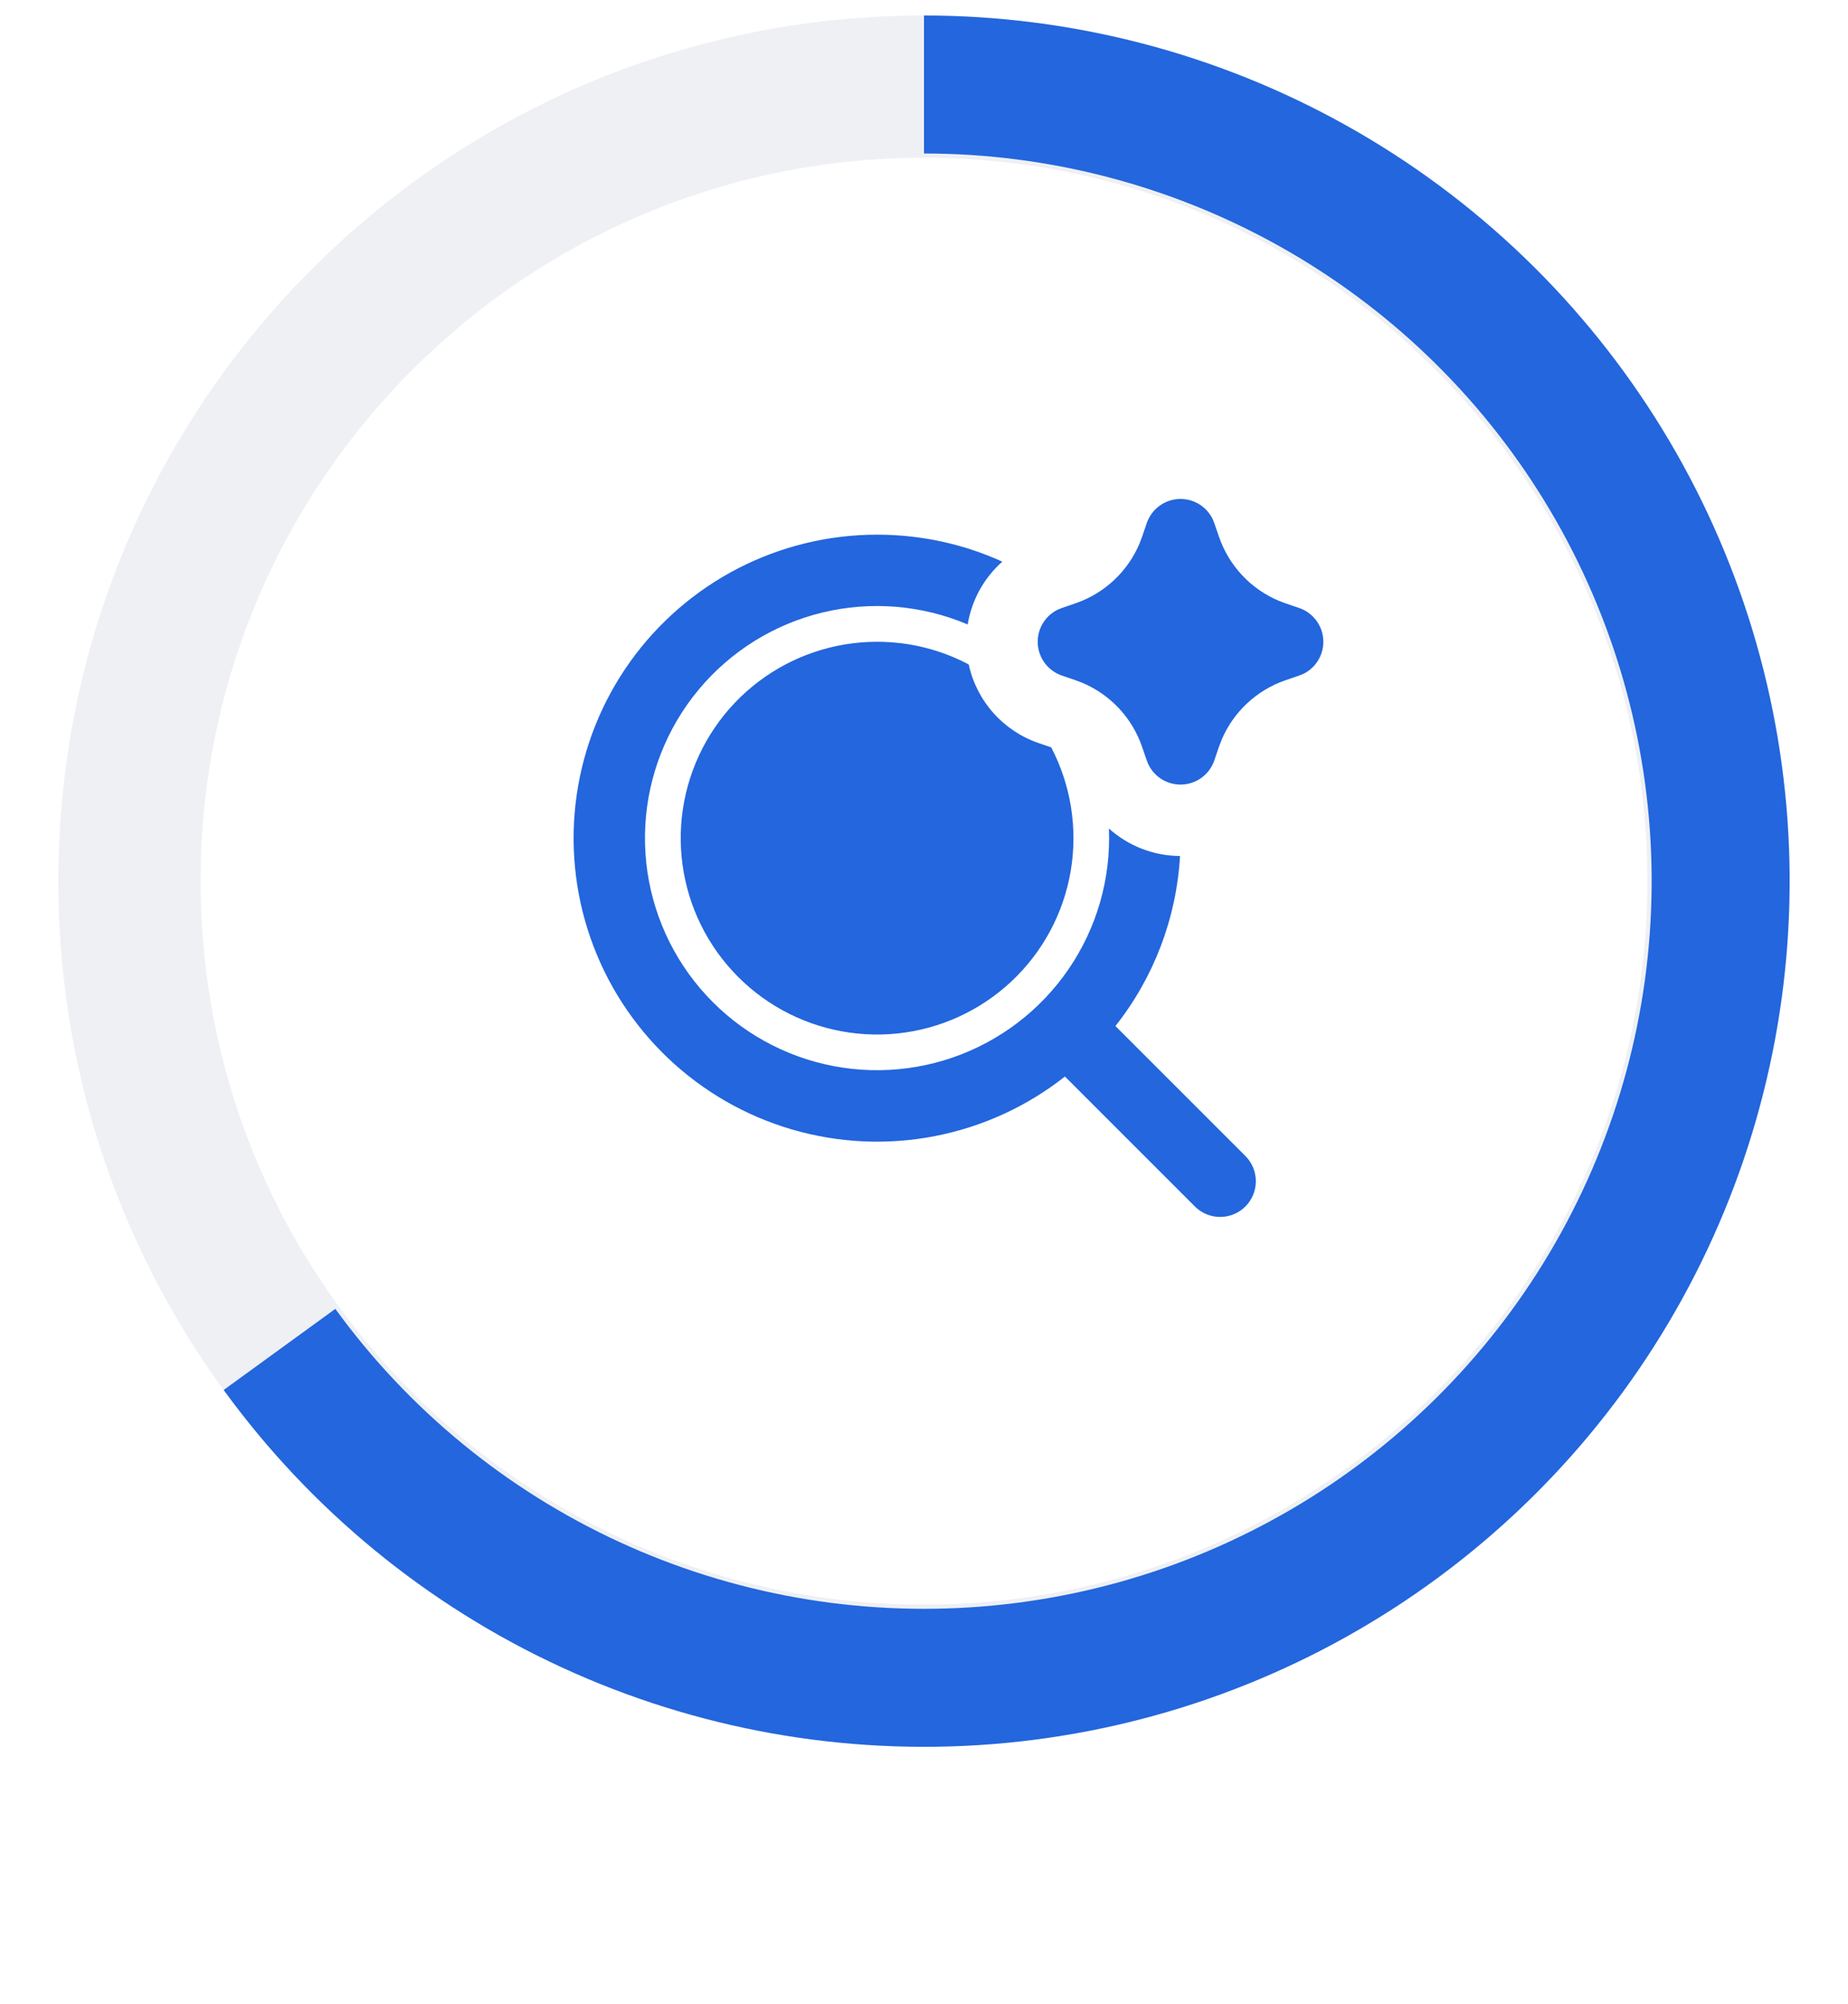
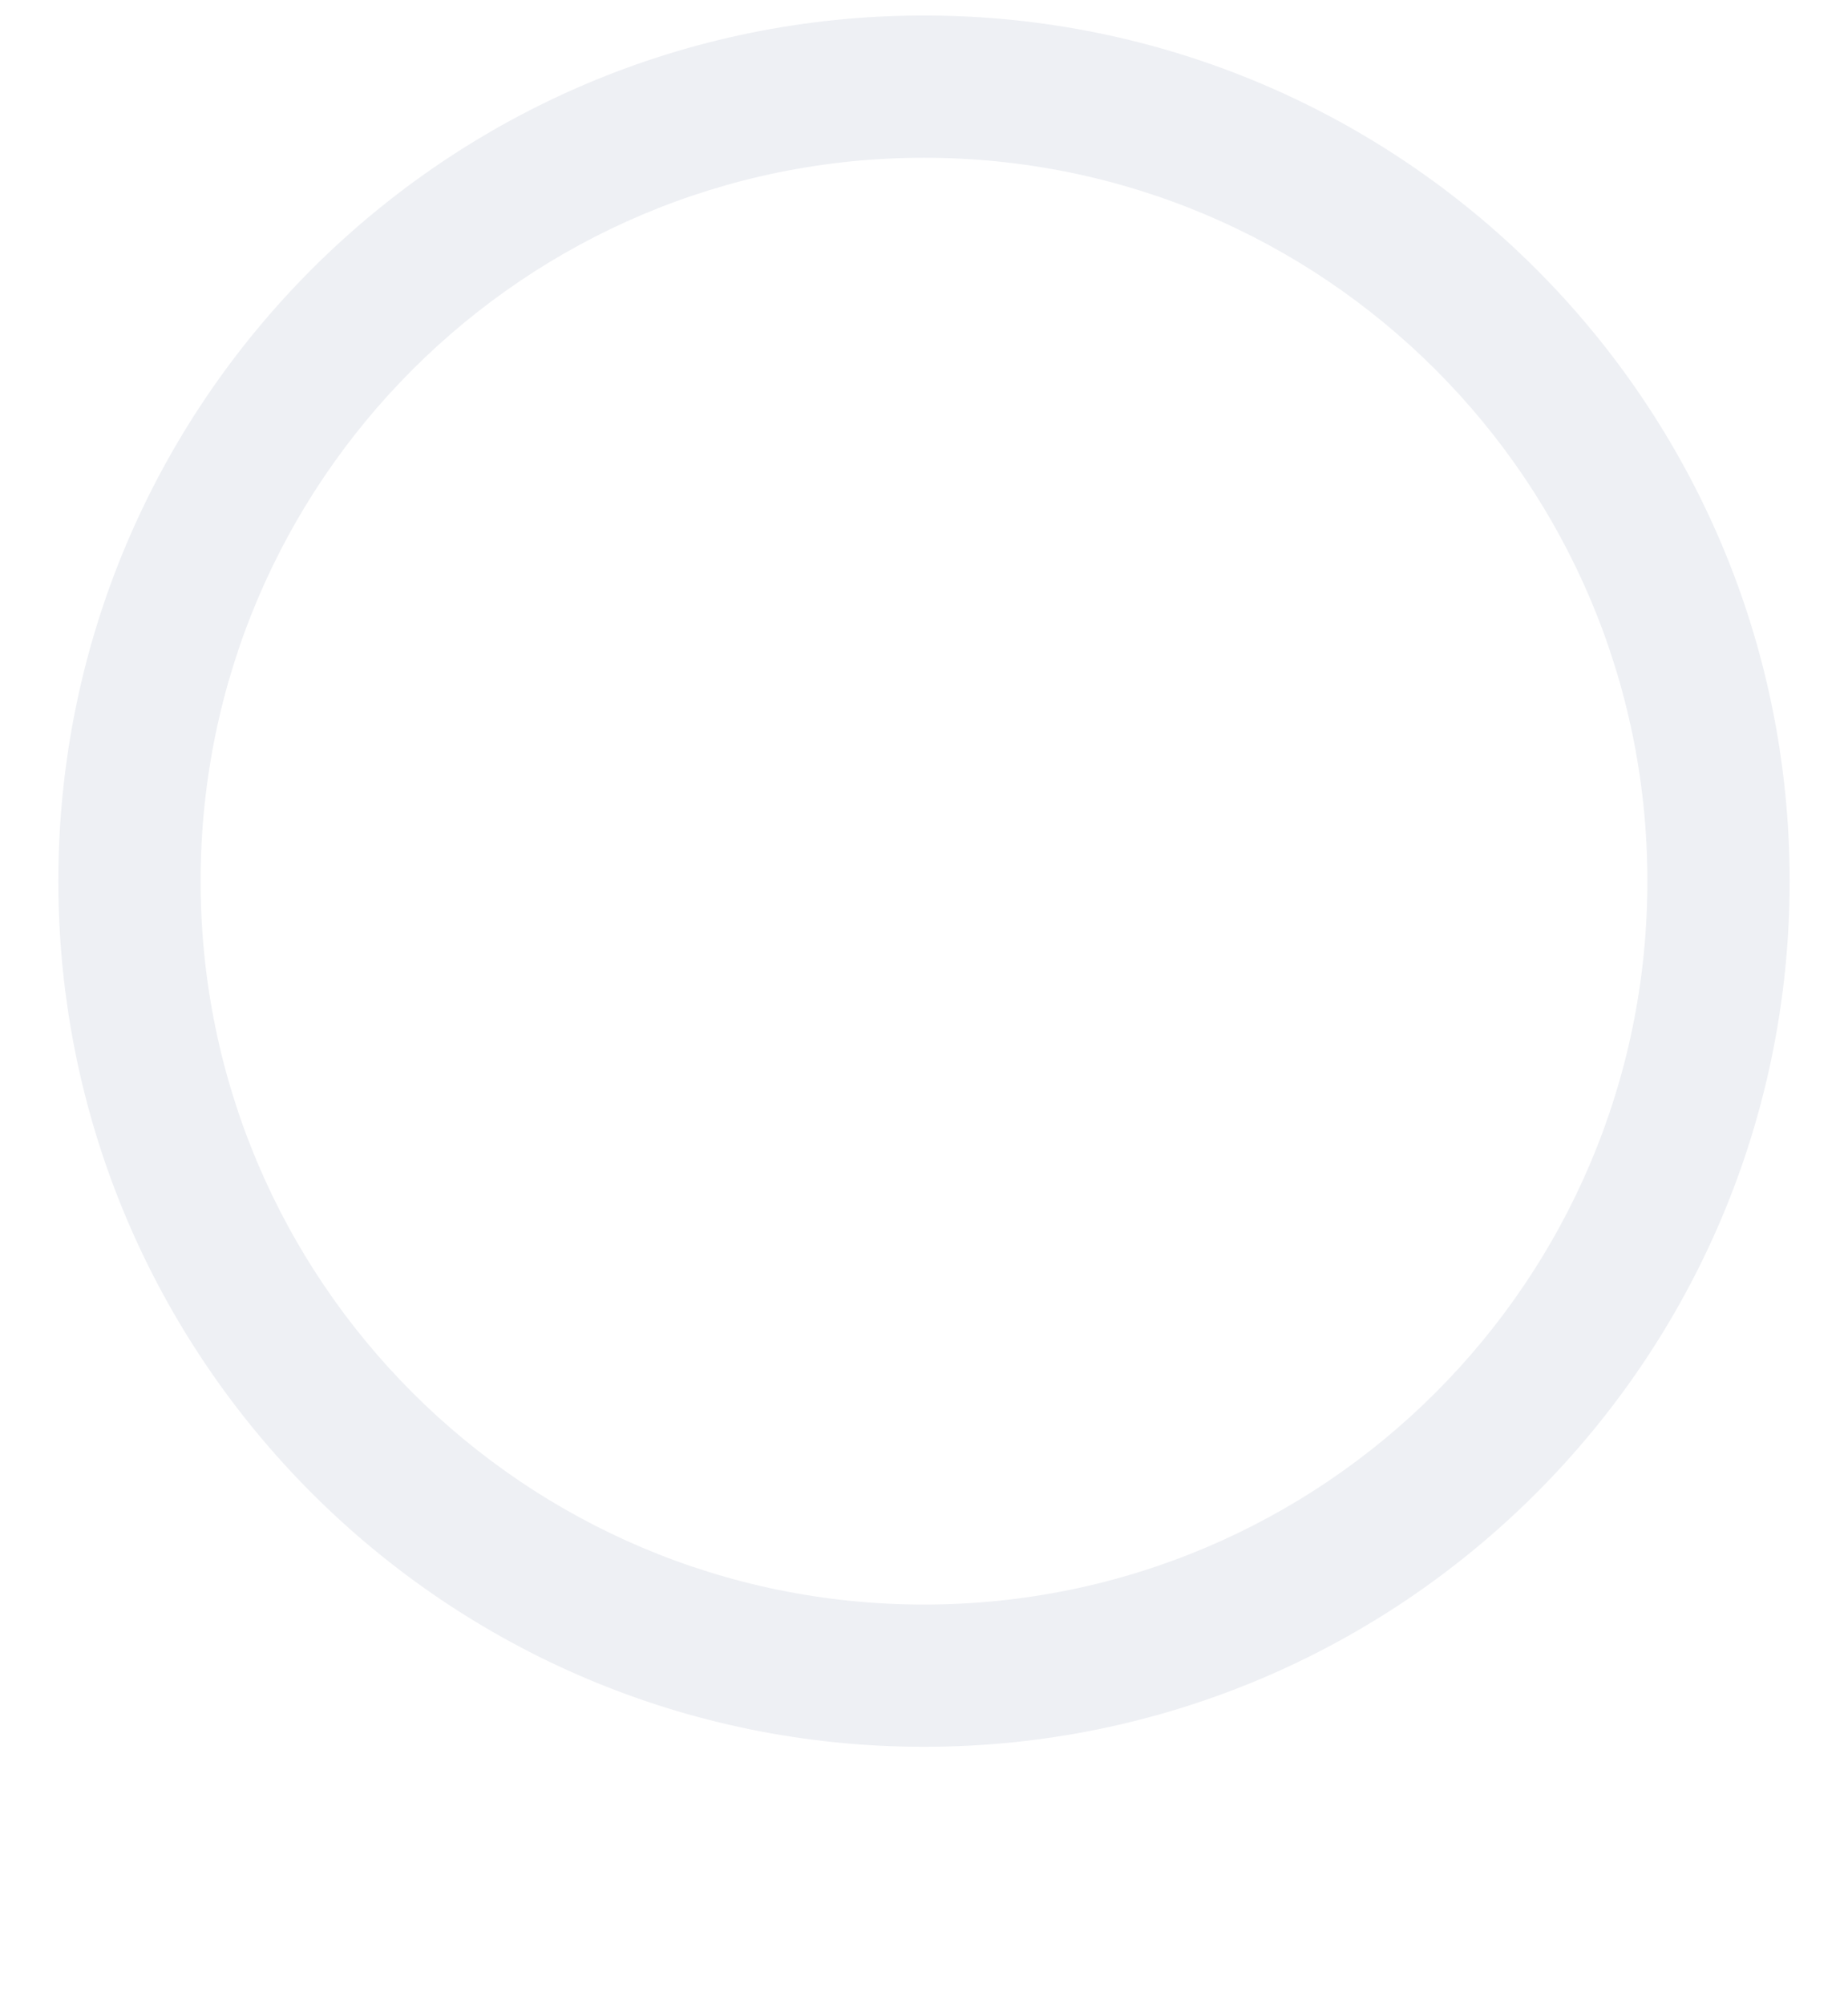
<svg xmlns="http://www.w3.org/2000/svg" width="95" height="103" viewBox="0 0 95 103" fill="none">
  <g filter="url(#filter0_d_1508_911)">
-     <rect x="10" y="8" width="75" height="75" rx="37.5" fill="white" />
-   </g>
-   <path d="M45.086 27.485C47.382 27.485 49.564 27.98 51.526 28.872C50.58 29.712 49.951 30.852 49.746 32.101C47.386 31.1 44.766 30.885 42.274 31.489C39.783 32.093 37.552 33.484 35.913 35.455C34.273 37.427 33.312 39.874 33.173 42.434C33.033 44.994 33.721 47.531 35.136 49.669C36.551 51.806 38.617 53.432 41.029 54.304C43.44 55.175 46.067 55.248 48.523 54.509C50.978 53.77 53.13 52.261 54.659 50.203C56.189 48.146 57.016 45.65 57.016 43.087L57.007 42.593C57.991 43.474 59.281 43.997 60.662 44.004C60.479 47.19 59.32 50.242 57.341 52.745L64.044 59.448C64.379 59.794 64.564 60.258 64.559 60.739C64.555 61.22 64.362 61.681 64.022 62.021C63.682 62.361 63.221 62.554 62.74 62.559C62.259 62.563 61.795 62.378 61.449 62.044L54.746 55.34C52.792 56.88 50.498 57.93 48.056 58.404C45.613 58.877 43.093 58.759 40.706 58.06C38.318 57.361 36.132 56.101 34.331 54.386C32.529 52.67 31.163 50.549 30.348 48.199C29.533 45.848 29.292 43.337 29.645 40.874C29.998 38.412 30.934 36.069 32.376 34.042C33.819 32.015 35.725 30.362 37.935 29.221C40.146 28.081 42.598 27.485 45.086 27.485ZM45.086 32.991C46.787 32.991 48.391 33.413 49.799 34.157C50 35.085 50.438 35.944 51.069 36.653C51.7 37.362 52.504 37.896 53.402 38.202L54.041 38.421C55.059 40.375 55.41 42.608 55.041 44.781C54.671 46.953 53.601 48.945 51.993 50.452C50.385 51.959 48.329 52.898 46.137 53.127C43.946 53.356 41.739 52.861 39.855 51.719C37.971 50.577 36.512 48.849 35.701 46.8C34.891 44.751 34.773 42.493 35.366 40.371C35.958 38.249 37.229 36.379 38.984 35.046C40.739 33.714 42.882 32.992 45.086 32.991ZM60.687 25.649C61.031 25.649 61.367 25.746 61.658 25.927C61.95 26.109 62.184 26.369 62.336 26.677L62.424 26.892L62.662 27.586C62.914 28.324 63.32 29 63.853 29.57C64.386 30.14 65.033 30.589 65.753 30.89L66.093 31.018L66.787 31.255C67.13 31.372 67.431 31.589 67.652 31.877C67.872 32.165 68.002 32.513 68.026 32.875C68.049 33.237 67.964 33.598 67.782 33.912C67.6 34.227 67.329 34.48 67.003 34.64L66.787 34.728L66.093 34.966C65.355 35.218 64.678 35.624 64.109 36.157C63.539 36.69 63.089 37.337 62.789 38.057L62.66 38.397L62.424 39.091C62.306 39.434 62.09 39.735 61.801 39.956C61.513 40.176 61.165 40.306 60.803 40.329C60.441 40.352 60.08 40.267 59.766 40.085C59.452 39.903 59.199 39.631 59.039 39.305L58.951 39.091L58.712 38.397C58.46 37.659 58.055 36.982 57.522 36.413C56.989 35.843 56.341 35.393 55.621 35.093L55.282 34.965L54.588 34.728C54.244 34.611 53.943 34.394 53.723 34.106C53.502 33.817 53.372 33.47 53.349 33.108C53.326 32.745 53.41 32.385 53.592 32.07C53.774 31.756 54.045 31.503 54.371 31.343L54.588 31.255L55.282 31.016C56.02 30.765 56.696 30.359 57.266 29.826C57.835 29.293 58.285 28.645 58.586 27.925L58.714 27.586L58.951 26.892C59.075 26.53 59.308 26.215 59.62 25.992C59.931 25.769 60.304 25.65 60.687 25.649Z" fill="#2366DD" />
+     </g>
  <path d="M92 45.297C92 69.874 72.077 89.797 47.5 89.797C22.923 89.797 3 69.874 3 45.297C3 20.72 22.923 0.797 47.5 0.797C72.077 0.797 92 20.72 92 45.297ZM10.313 45.297C10.313 65.835 26.962 82.484 47.5 82.484C68.038 82.484 84.687 65.835 84.687 45.297C84.687 24.759 68.038 8.11 47.5 8.11C26.962 8.11 10.313 24.759 10.313 45.297Z" fill="#EEF0F4" />
-   <path d="M47.5 0.797C55.114 0.797 62.6 2.75 69.244 6.471C75.887 10.191 81.464 15.554 85.442 22.046C89.421 28.538 91.667 35.942 91.966 43.55C92.265 51.158 90.606 58.715 87.15 65.499C83.693 72.284 78.554 78.067 72.223 82.297C65.892 86.527 58.582 89.062 50.991 89.66C43.401 90.257 35.784 88.897 28.87 85.709C21.955 82.522 15.974 77.613 11.499 71.453L17.238 67.284C21 72.462 26.027 76.588 31.839 79.267C37.652 81.947 44.054 83.09 50.435 82.588C56.815 82.086 62.96 79.955 68.282 76.399C73.603 72.843 77.924 67.982 80.829 62.279C83.735 56.576 85.129 50.224 84.878 43.828C84.626 37.433 82.738 31.209 79.394 25.752C76.05 20.295 71.362 15.787 65.778 12.66C60.193 9.533 53.9 7.89 47.5 7.89V0.797Z" fill="#2366DD" />
  <defs>
    <filter id="filter0_d_1508_911" x="0" y="8" width="95" height="95" filterUnits="userSpaceOnUse" color-interpolation-filters="sRGB">
      <feFlood flood-opacity="0" result="BackgroundImageFix" />
      <feColorMatrix in="SourceAlpha" type="matrix" values="0 0 0 0 0 0 0 0 0 0 0 0 0 0 0 0 0 0 127 0" result="hardAlpha" />
      <feMorphology radius="5" operator="erode" in="SourceAlpha" result="effect1_dropShadow_1508_911" />
      <feOffset dy="10" />
      <feGaussianBlur stdDeviation="7.5" />
      <feComposite in2="hardAlpha" operator="out" />
      <feColorMatrix type="matrix" values="0 0 0 0 0.042 0 0 0 0 0.017 0 0 0 0 0.124 0 0 0 0.05 0" />
      <feBlend mode="normal" in2="BackgroundImageFix" result="effect1_dropShadow_1508_911" />
      <feBlend mode="normal" in="SourceGraphic" in2="effect1_dropShadow_1508_911" result="shape" />
    </filter>
  </defs>
</svg>